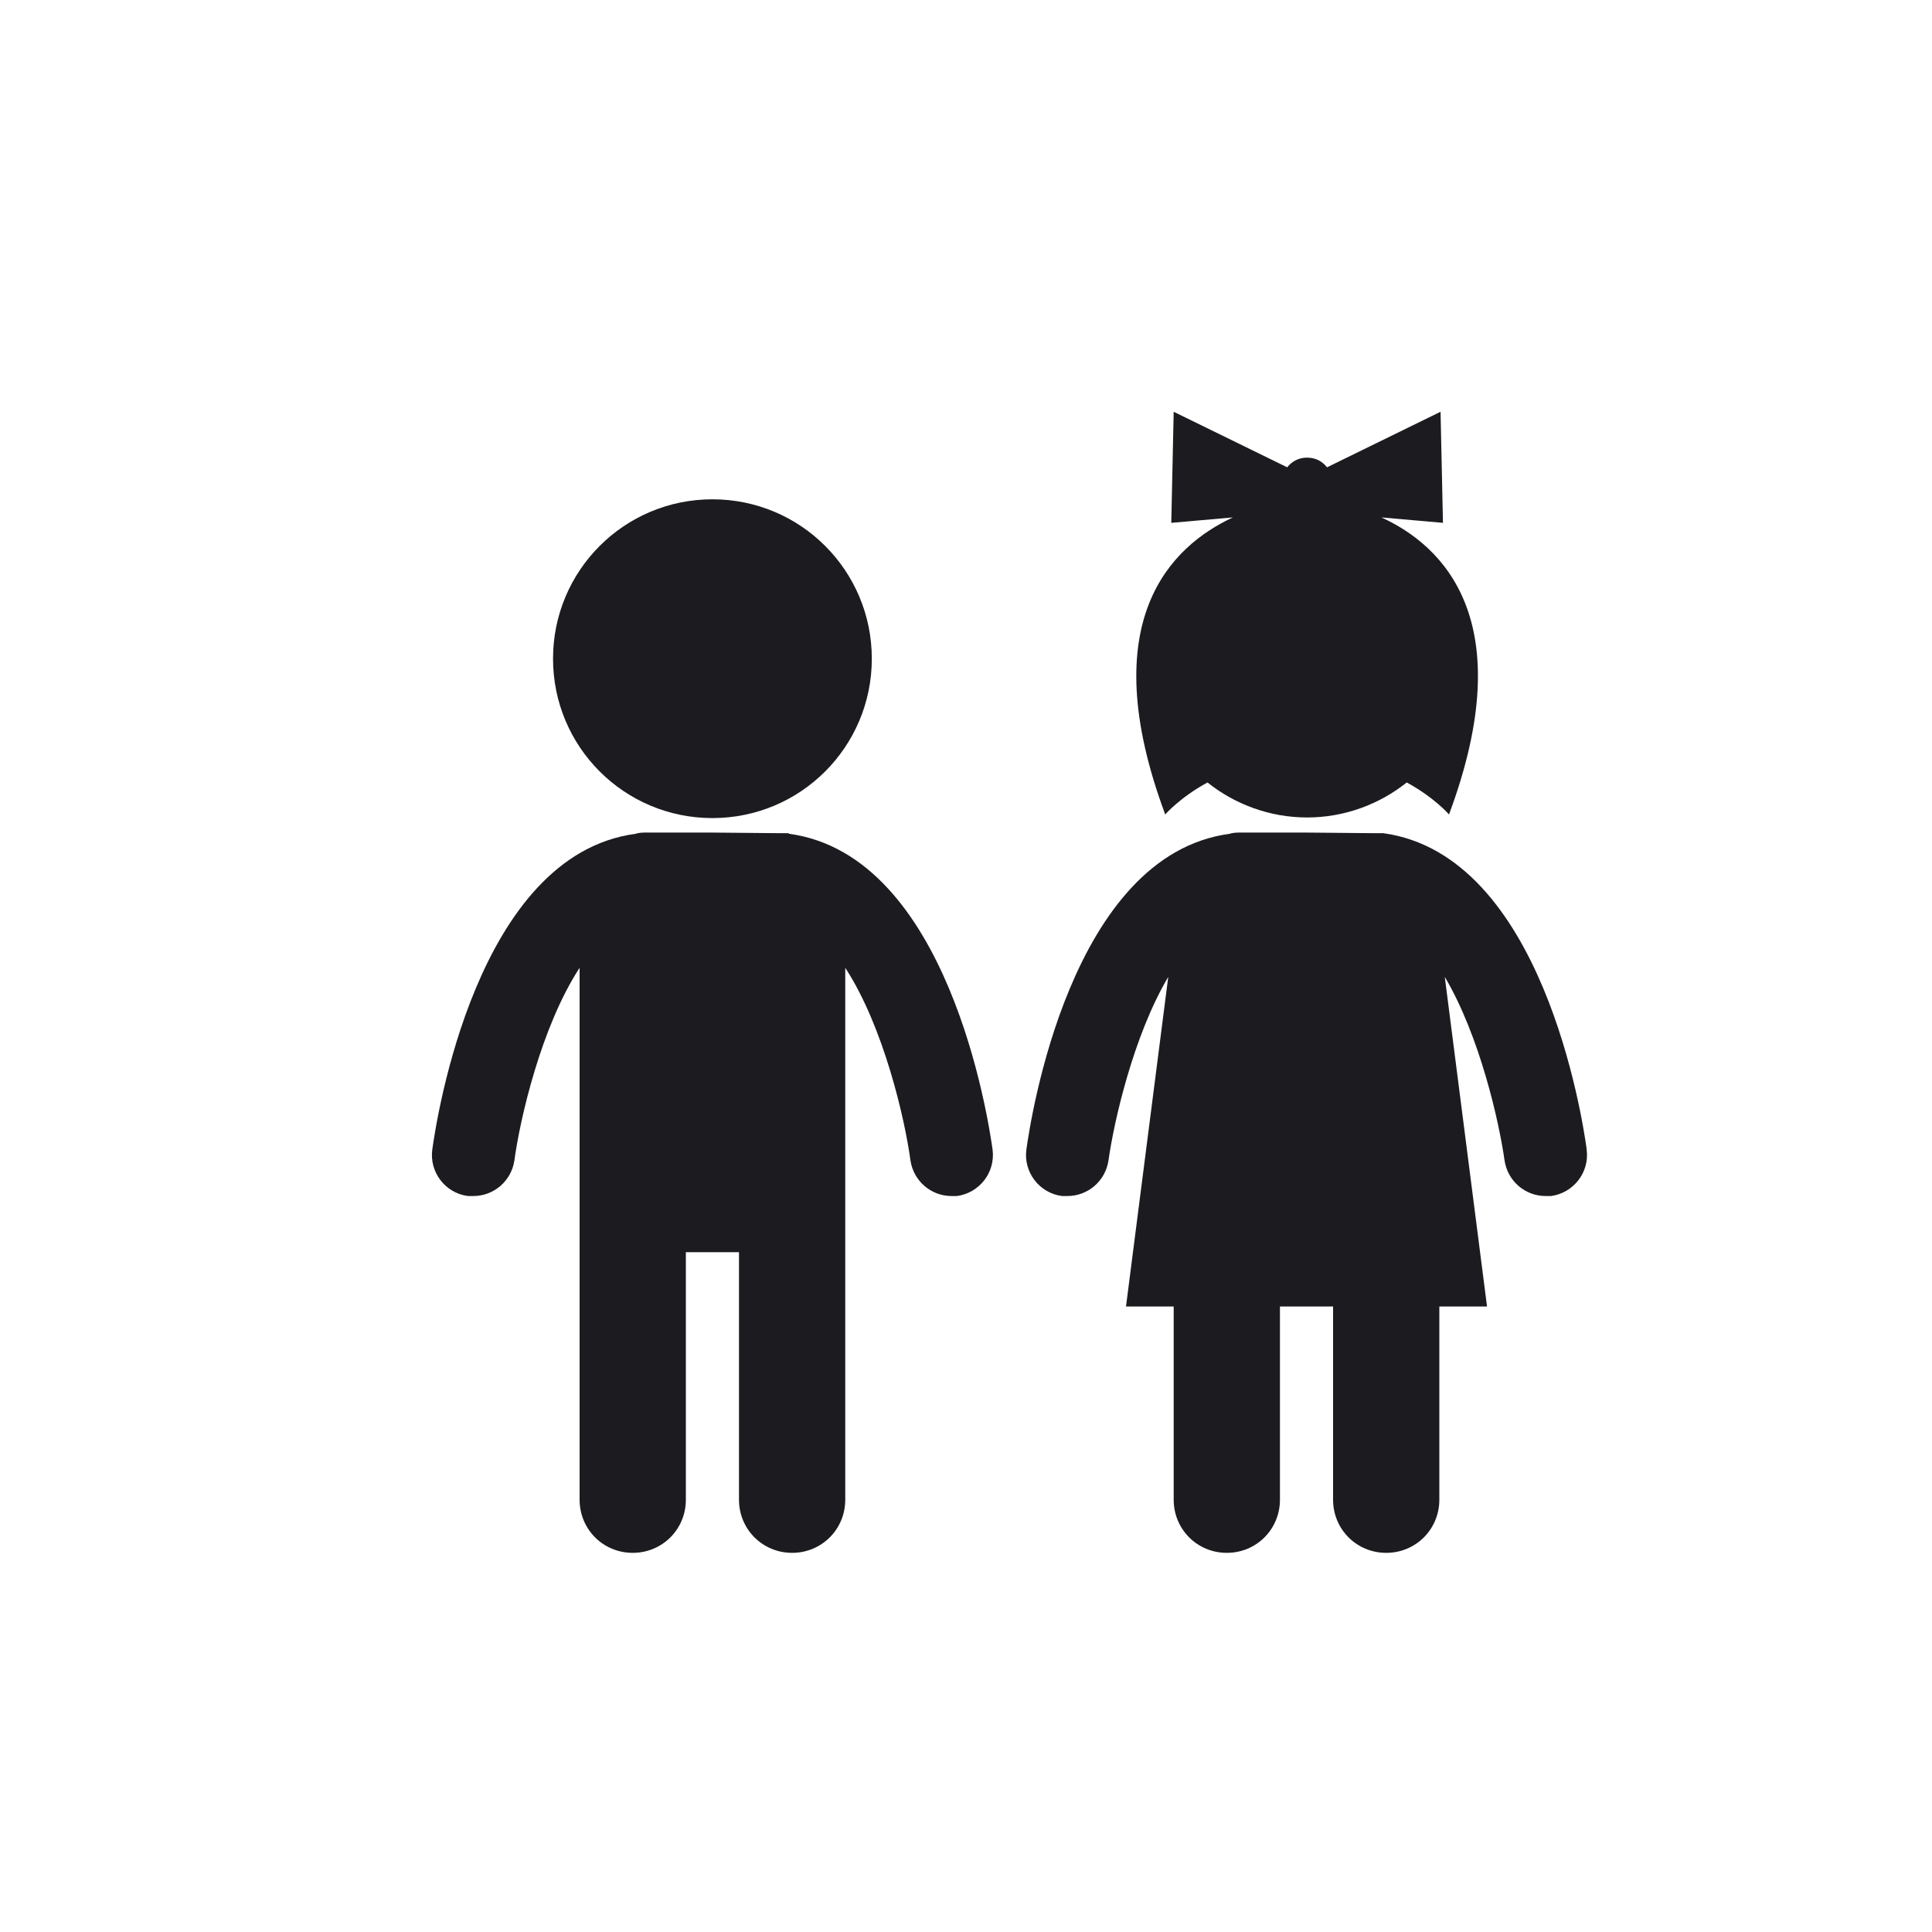
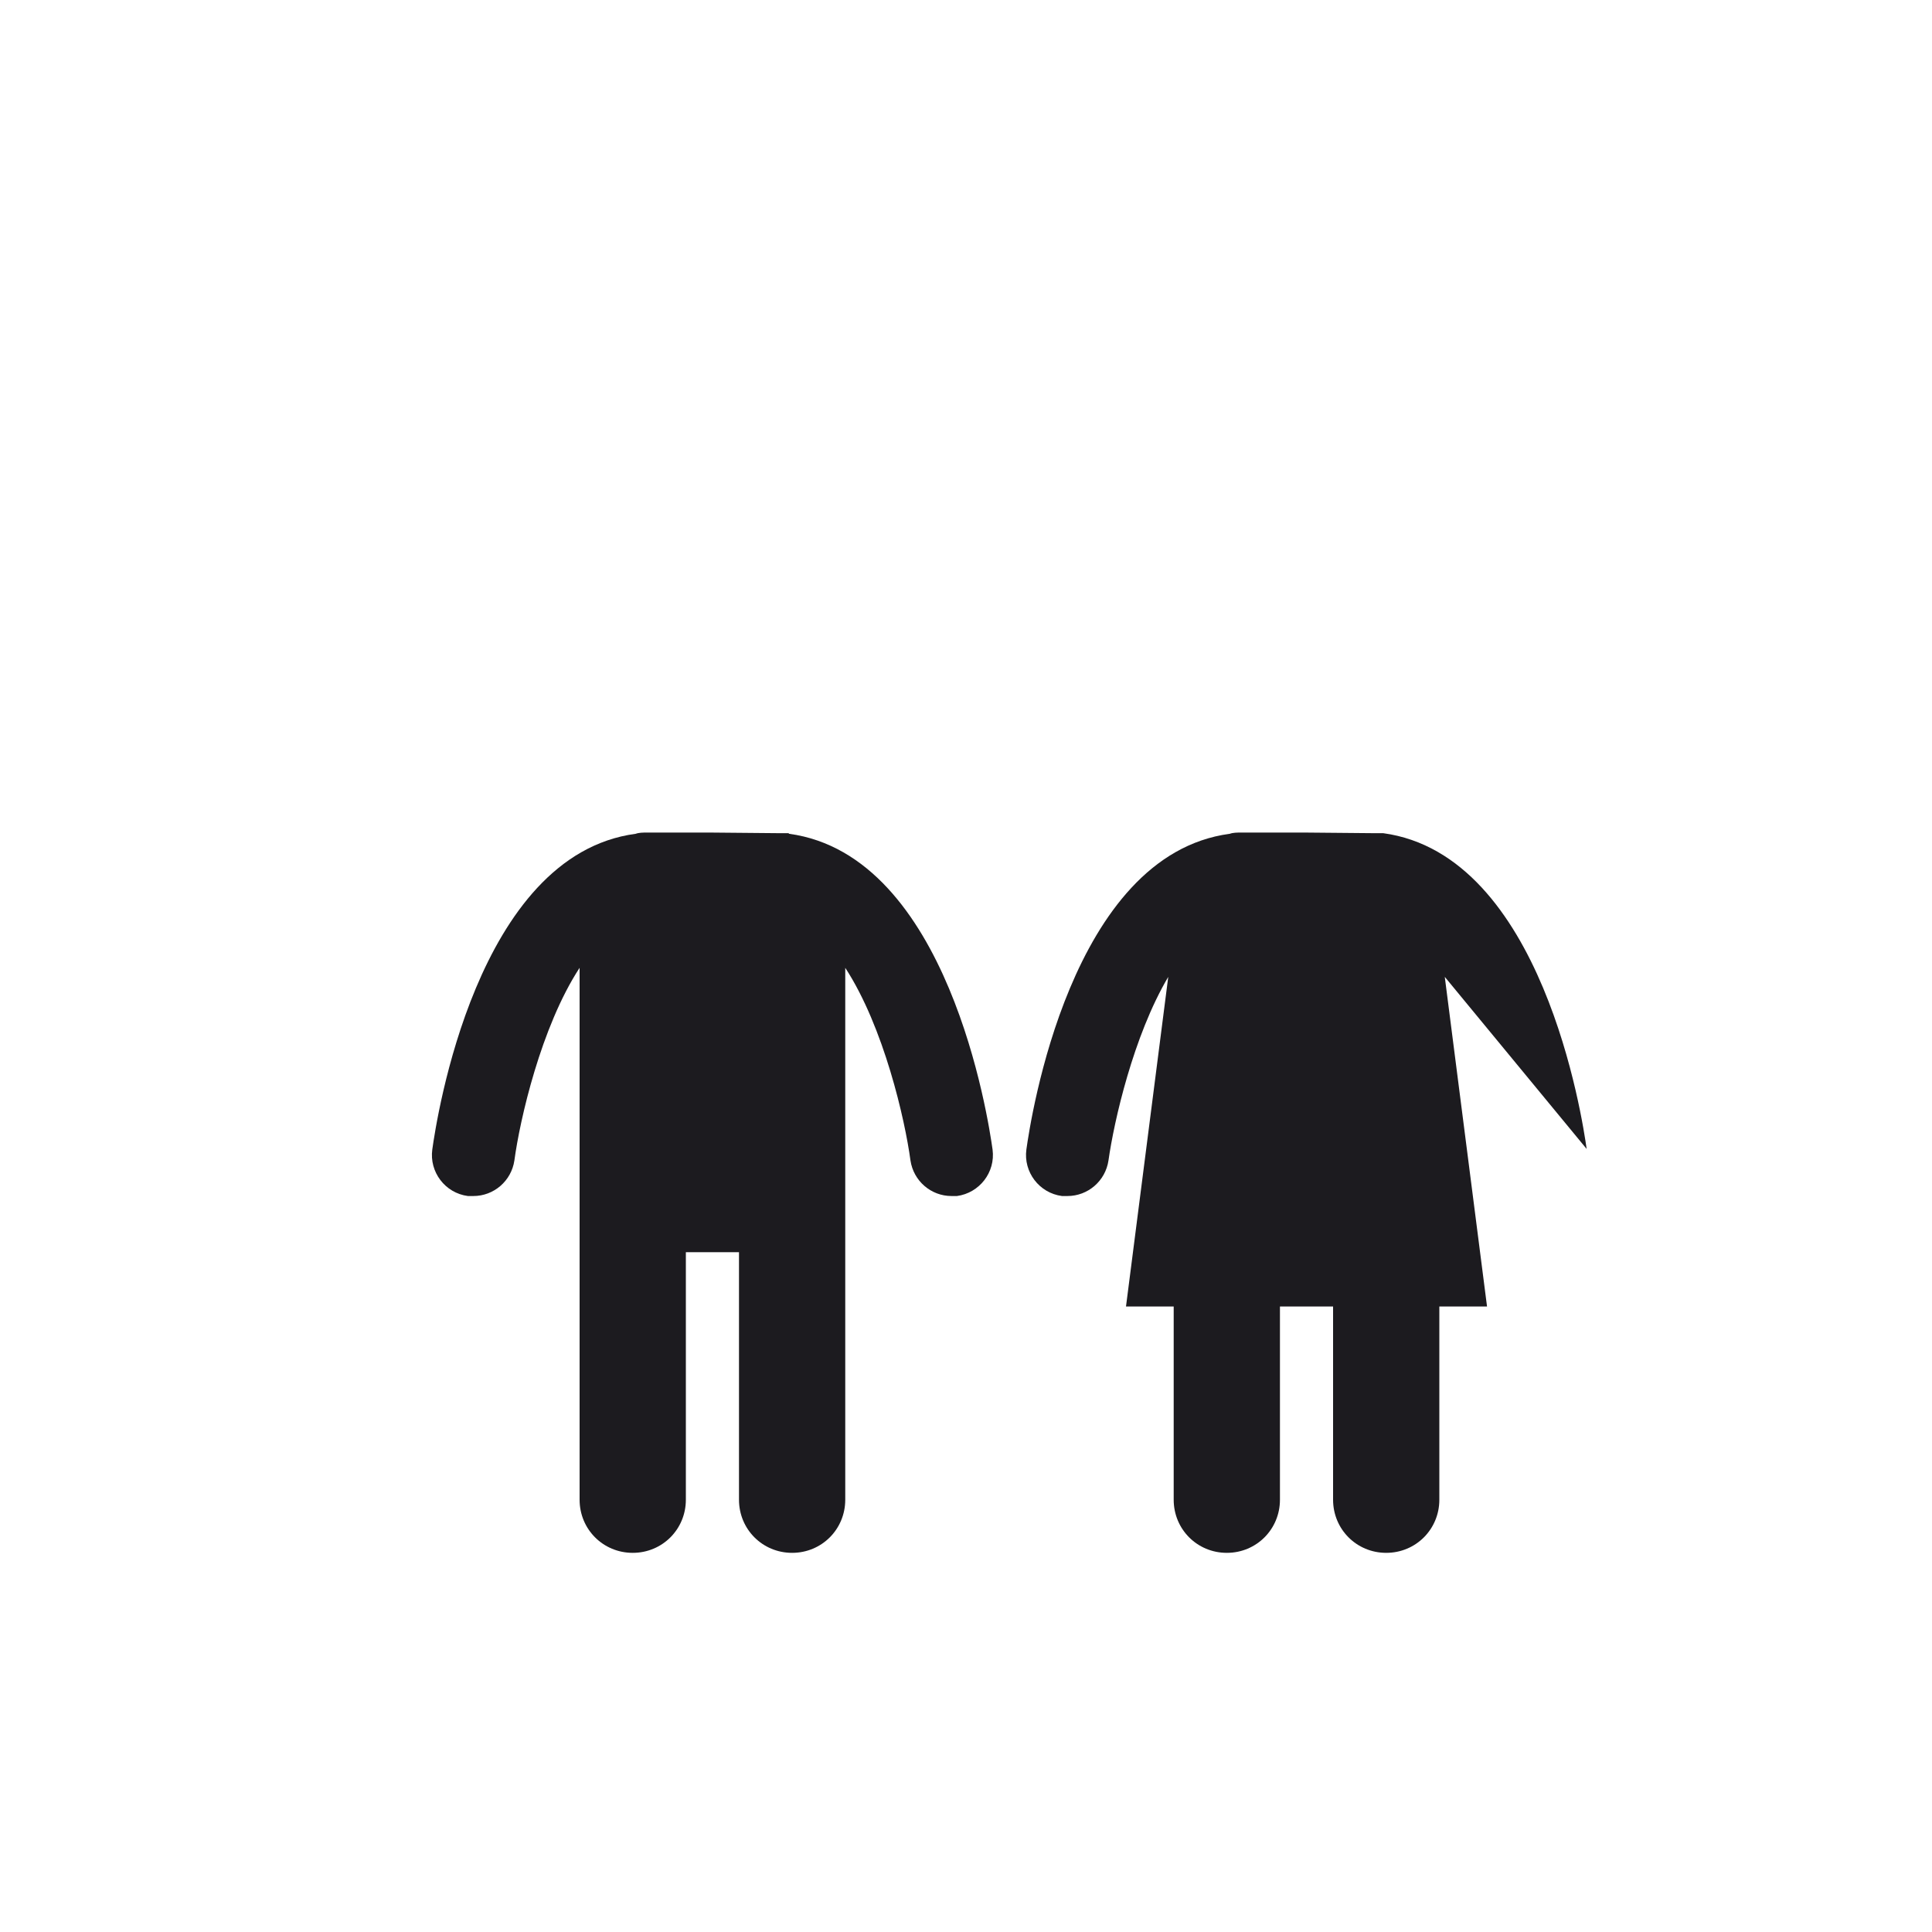
<svg xmlns="http://www.w3.org/2000/svg" id="Layer_1" data-name="Layer 1" viewBox="0 0 32 32">
  <defs>
    <style>
      .cls-1 {
        fill: #1c1b1f;
      }
    </style>
  </defs>
-   <path class="cls-1" d="M11.8,13.55c1.46,0,2.64-1.18,2.64-2.64s-1.18-2.64-2.64-2.64-2.64,1.18-2.64,2.64,1.18,2.64,2.64,2.64Z" />
  <path class="cls-1" d="M13.06,13.8s-.09,0-.14,0h-.03s-1.1-.01-1.1-.01h-1.12s-.09,0-.14.02c-2.64.35-3.3,4.73-3.37,5.23-.05.37.21.72.59.77.03,0,.06,0,.09,0,.34,0,.63-.25.68-.59.09-.67.44-2.21,1.08-3.19v8.81c0,.49.39.88.88.88s.88-.39.88-.88v-4.1h.88v4.1c0,.49.39.88.88.88s.88-.39.88-.88v-4.1h0v-4.71c.64.98.99,2.52,1.08,3.19.05.34.34.59.68.59.03,0,.06,0,.09,0,.37-.05.64-.39.59-.77-.07-.5-.73-4.87-3.37-5.23Z" />
-   <path class="cls-1" d="M26.28,19.03c-.07-.5-.73-4.87-3.37-5.23-.05,0-.09,0-.14,0h-.03s-1.1-.01-1.1-.01h-1.13s-.09,0-.14.02c-2.64.35-3.3,4.73-3.37,5.23-.05.37.21.72.59.77.03,0,.06,0,.09,0,.34,0,.63-.25.68-.59.09-.64.41-2.06.99-3.04l-.7,5.46h.79v3.2c0,.49.39.88.88.88s.88-.39.88-.88v-3.2h.88v3.2c0,.49.39.88.88.88s.88-.39.88-.88v-3.2h.79l-.7-5.46c.58.98.9,2.4.99,3.04.05.34.34.59.68.59.03,0,.06,0,.09,0,.37-.05.64-.39.59-.77Z" />
-   <path class="cls-1" d="M19.3,13.49s.24-.28.7-.53c.45.36,1.03.58,1.65.58s1.2-.22,1.65-.58c.46.25.7.53.7.53,1.2-3.22-.11-4.46-1.12-4.92l1.02.09-.04-1.84-1.88.92c-.08-.1-.19-.16-.33-.16s-.25.06-.33.16l-1.88-.92-.04,1.84,1.02-.09c-1.01.47-2.32,1.7-1.12,4.92Z" />
+   <path class="cls-1" d="M26.28,19.03c-.07-.5-.73-4.87-3.37-5.23-.05,0-.09,0-.14,0h-.03s-1.1-.01-1.1-.01h-1.13s-.09,0-.14.02c-2.64.35-3.3,4.73-3.37,5.23-.05.37.21.72.59.77.03,0,.06,0,.09,0,.34,0,.63-.25.68-.59.09-.64.41-2.06.99-3.04l-.7,5.46h.79v3.2c0,.49.39.88.88.88s.88-.39.88-.88v-3.2h.88v3.2c0,.49.39.88.88.88s.88-.39.88-.88v-3.2h.79l-.7-5.46Z" />
</svg>